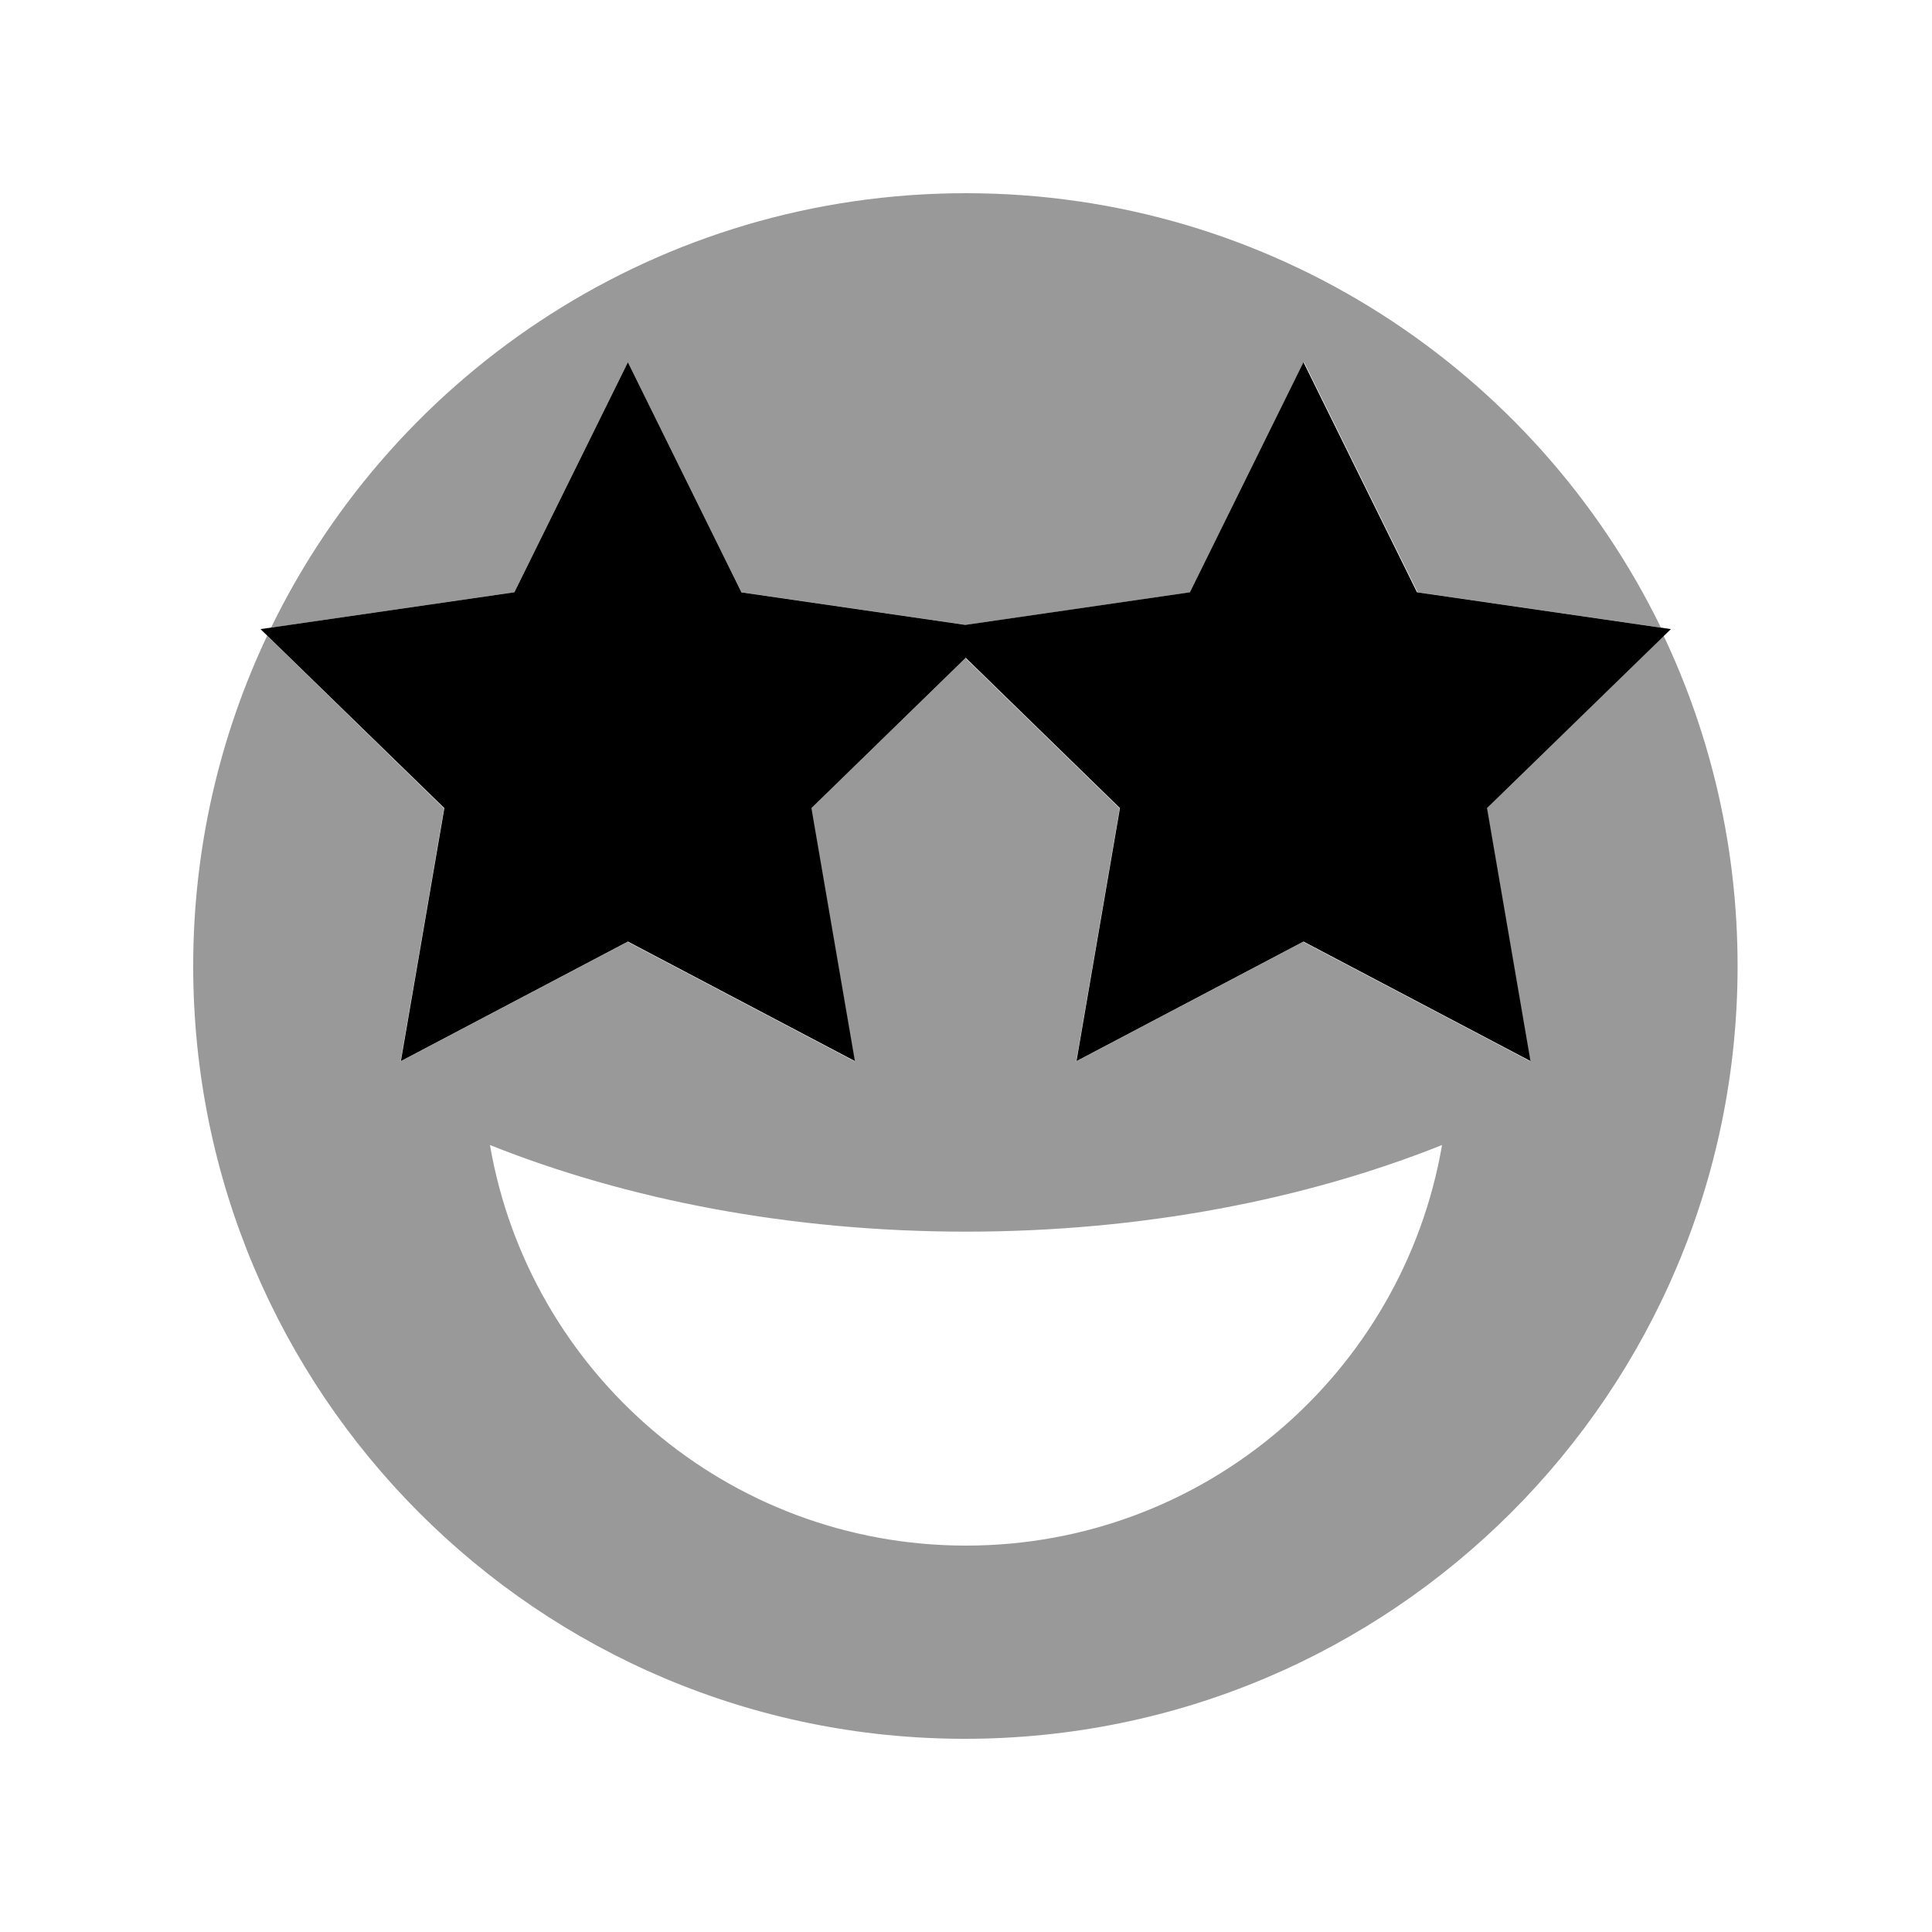
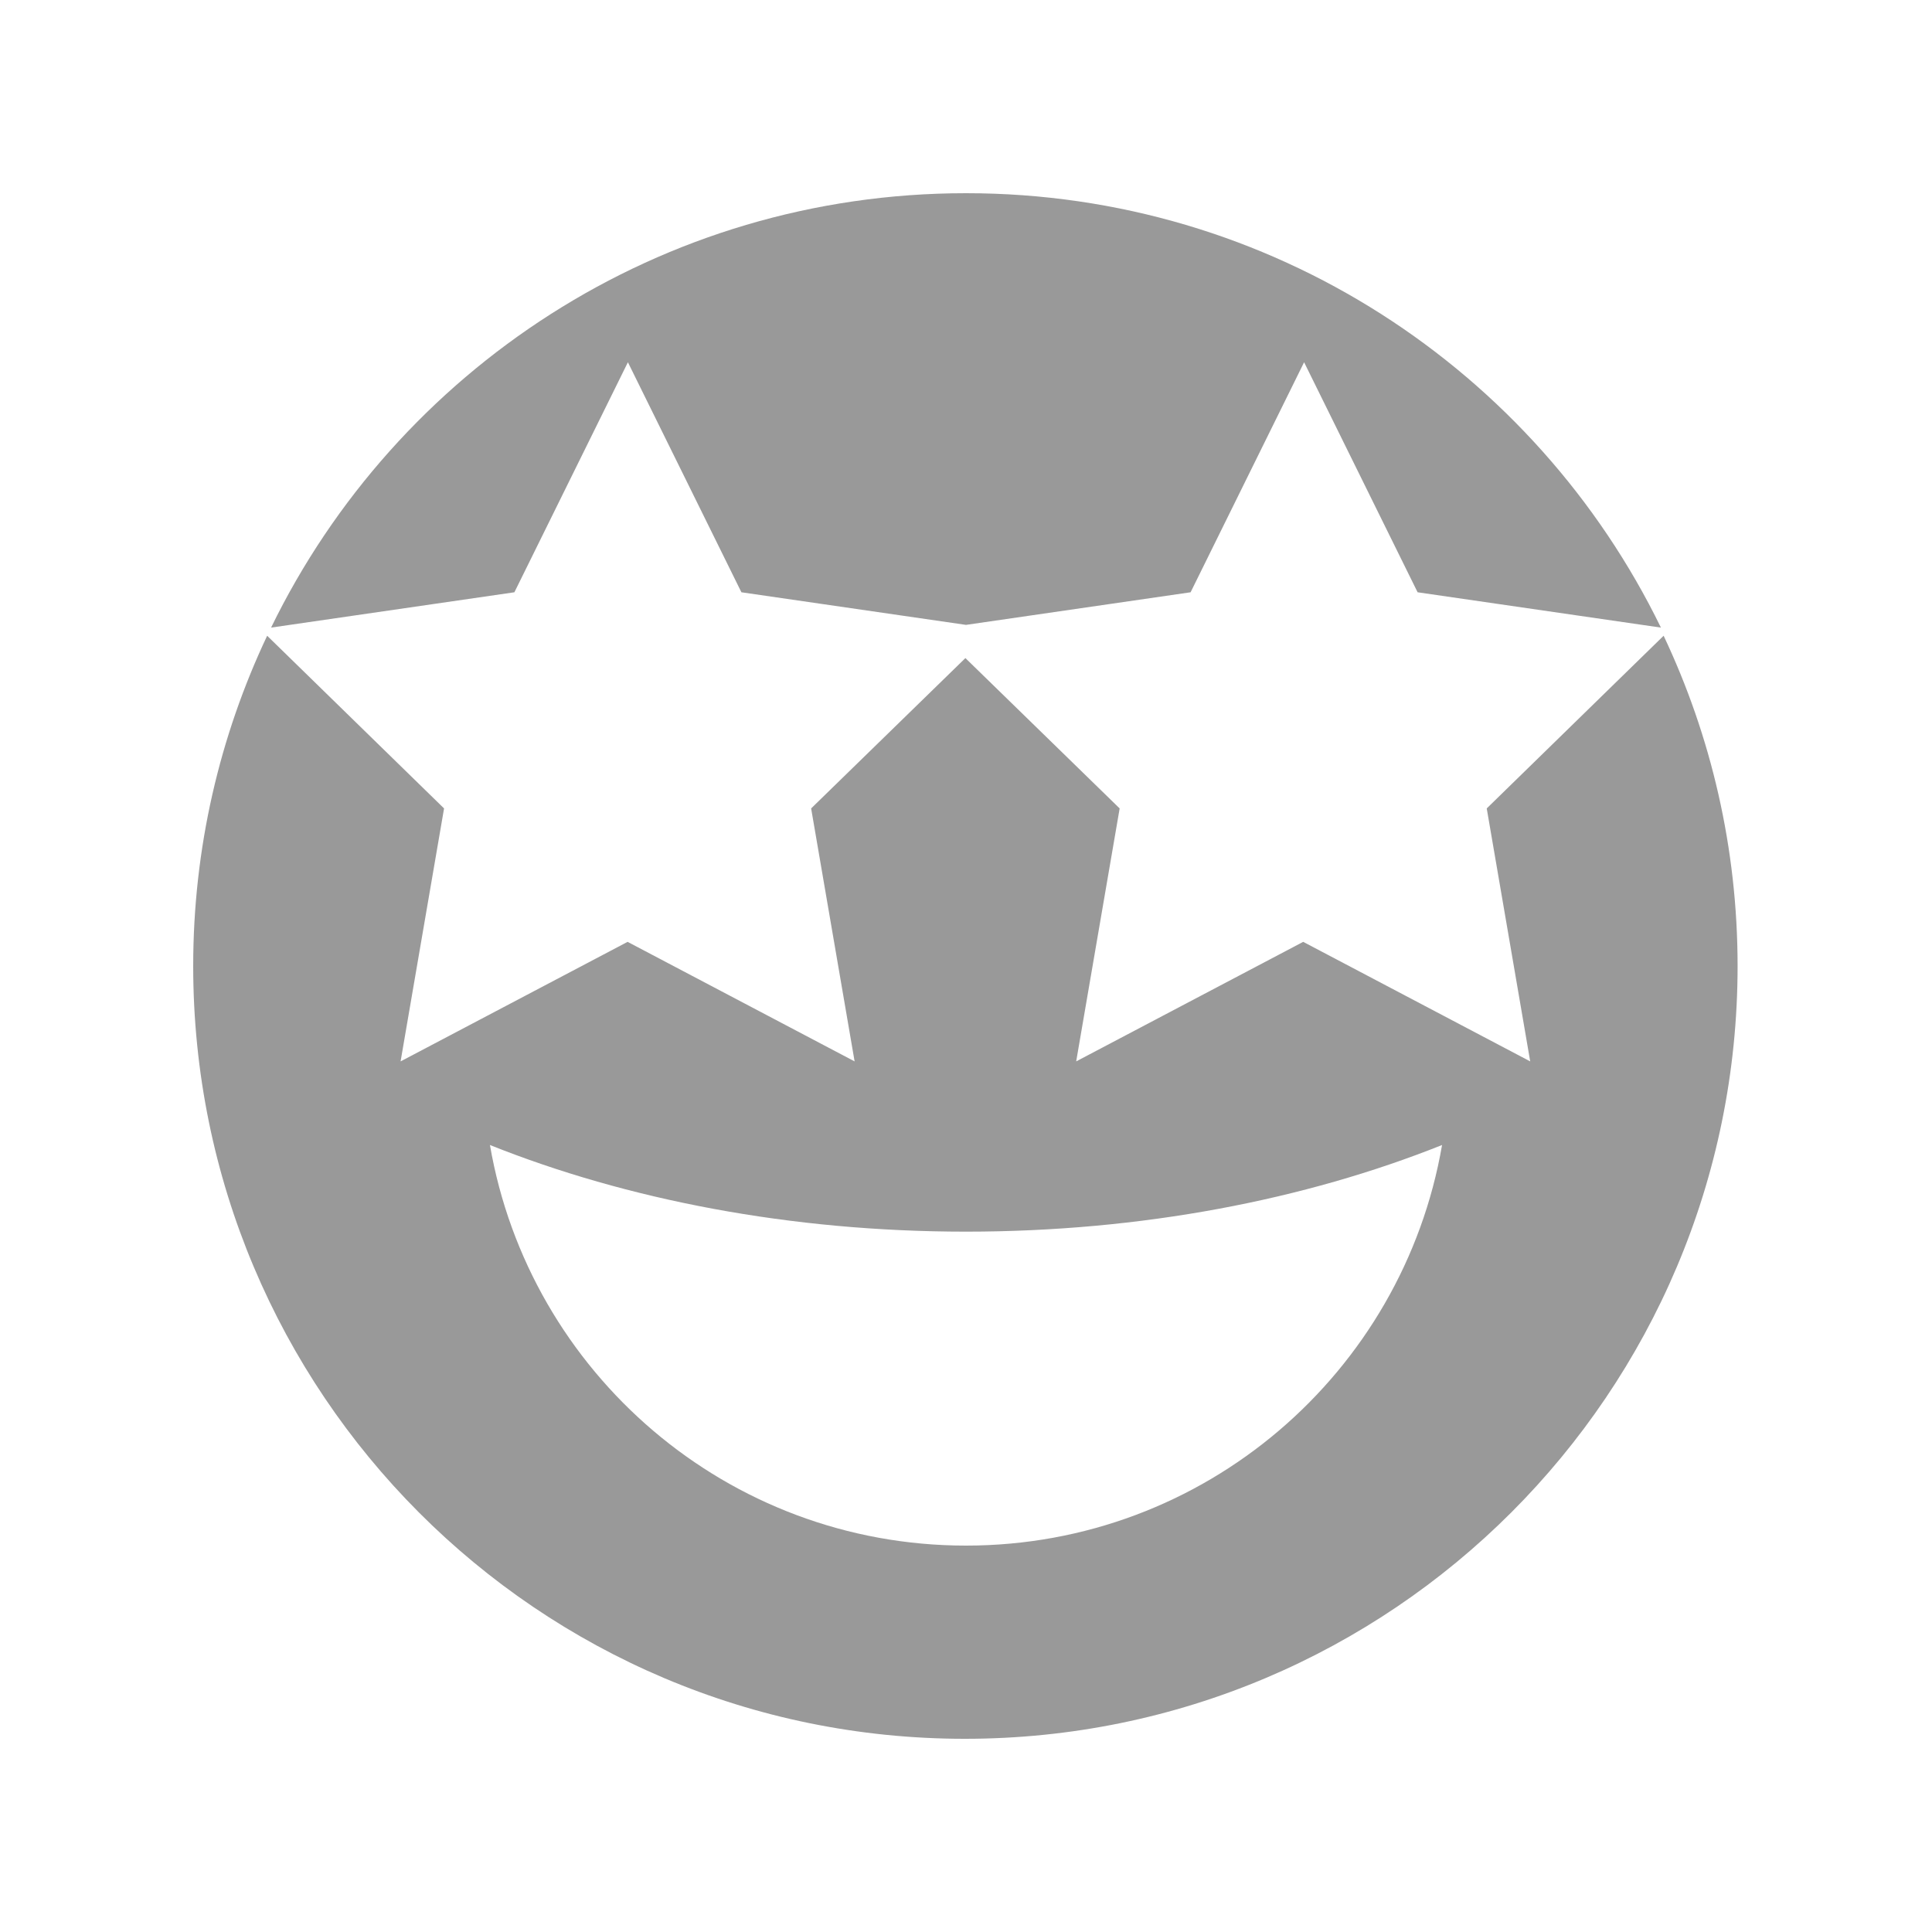
<svg xmlns="http://www.w3.org/2000/svg" viewBox="0 0 640 640">
  <path opacity=".4" fill="currentColor" d="M64 320C64 280.9 72.8 243.8 88.5 210.6L147.1 267.8L132.7 351.6L207.9 312L283.1 351.6L268.7 267.8L319.8 218L370.9 267.8L356.5 351.6L431.7 312L506.9 351.6L492.5 267.8L551.1 210.6C566.8 243.8 575.6 280.9 575.6 320C575.6 461.4 461 576 319.6 576C178.2 576 64 461.4 64 320zM89.8 207.9C131.3 122.7 218.8 64 320 64C421.2 64 508.7 122.7 550.2 207.9L469.6 196.2L432 120L394.4 196.2L320 207L245.6 196.2L208 120L170.4 196.2L89.8 207.9zM162.3 379.3C175.3 454.7 240.9 512 320 512C399.1 512 464.7 454.7 477.7 379.3C432.4 397.4 378.2 408 320 408C261.8 408 207.6 397.4 162.3 379.3z" />
-   <path fill="currentColor" d="M245.6 196.2L208 120L170.4 196.2L86.3 208.4L147.2 267.7L132.8 351.5L208 311.9L283.2 351.5L268.8 267.7L319.9 217.9L371 267.7L356.6 351.5L431.8 311.9L507 351.5L492.6 267.7L553.5 208.4L469.4 196.2L431.8 120L394.2 196.2L319.8 207L245.4 196.2z" />
</svg>